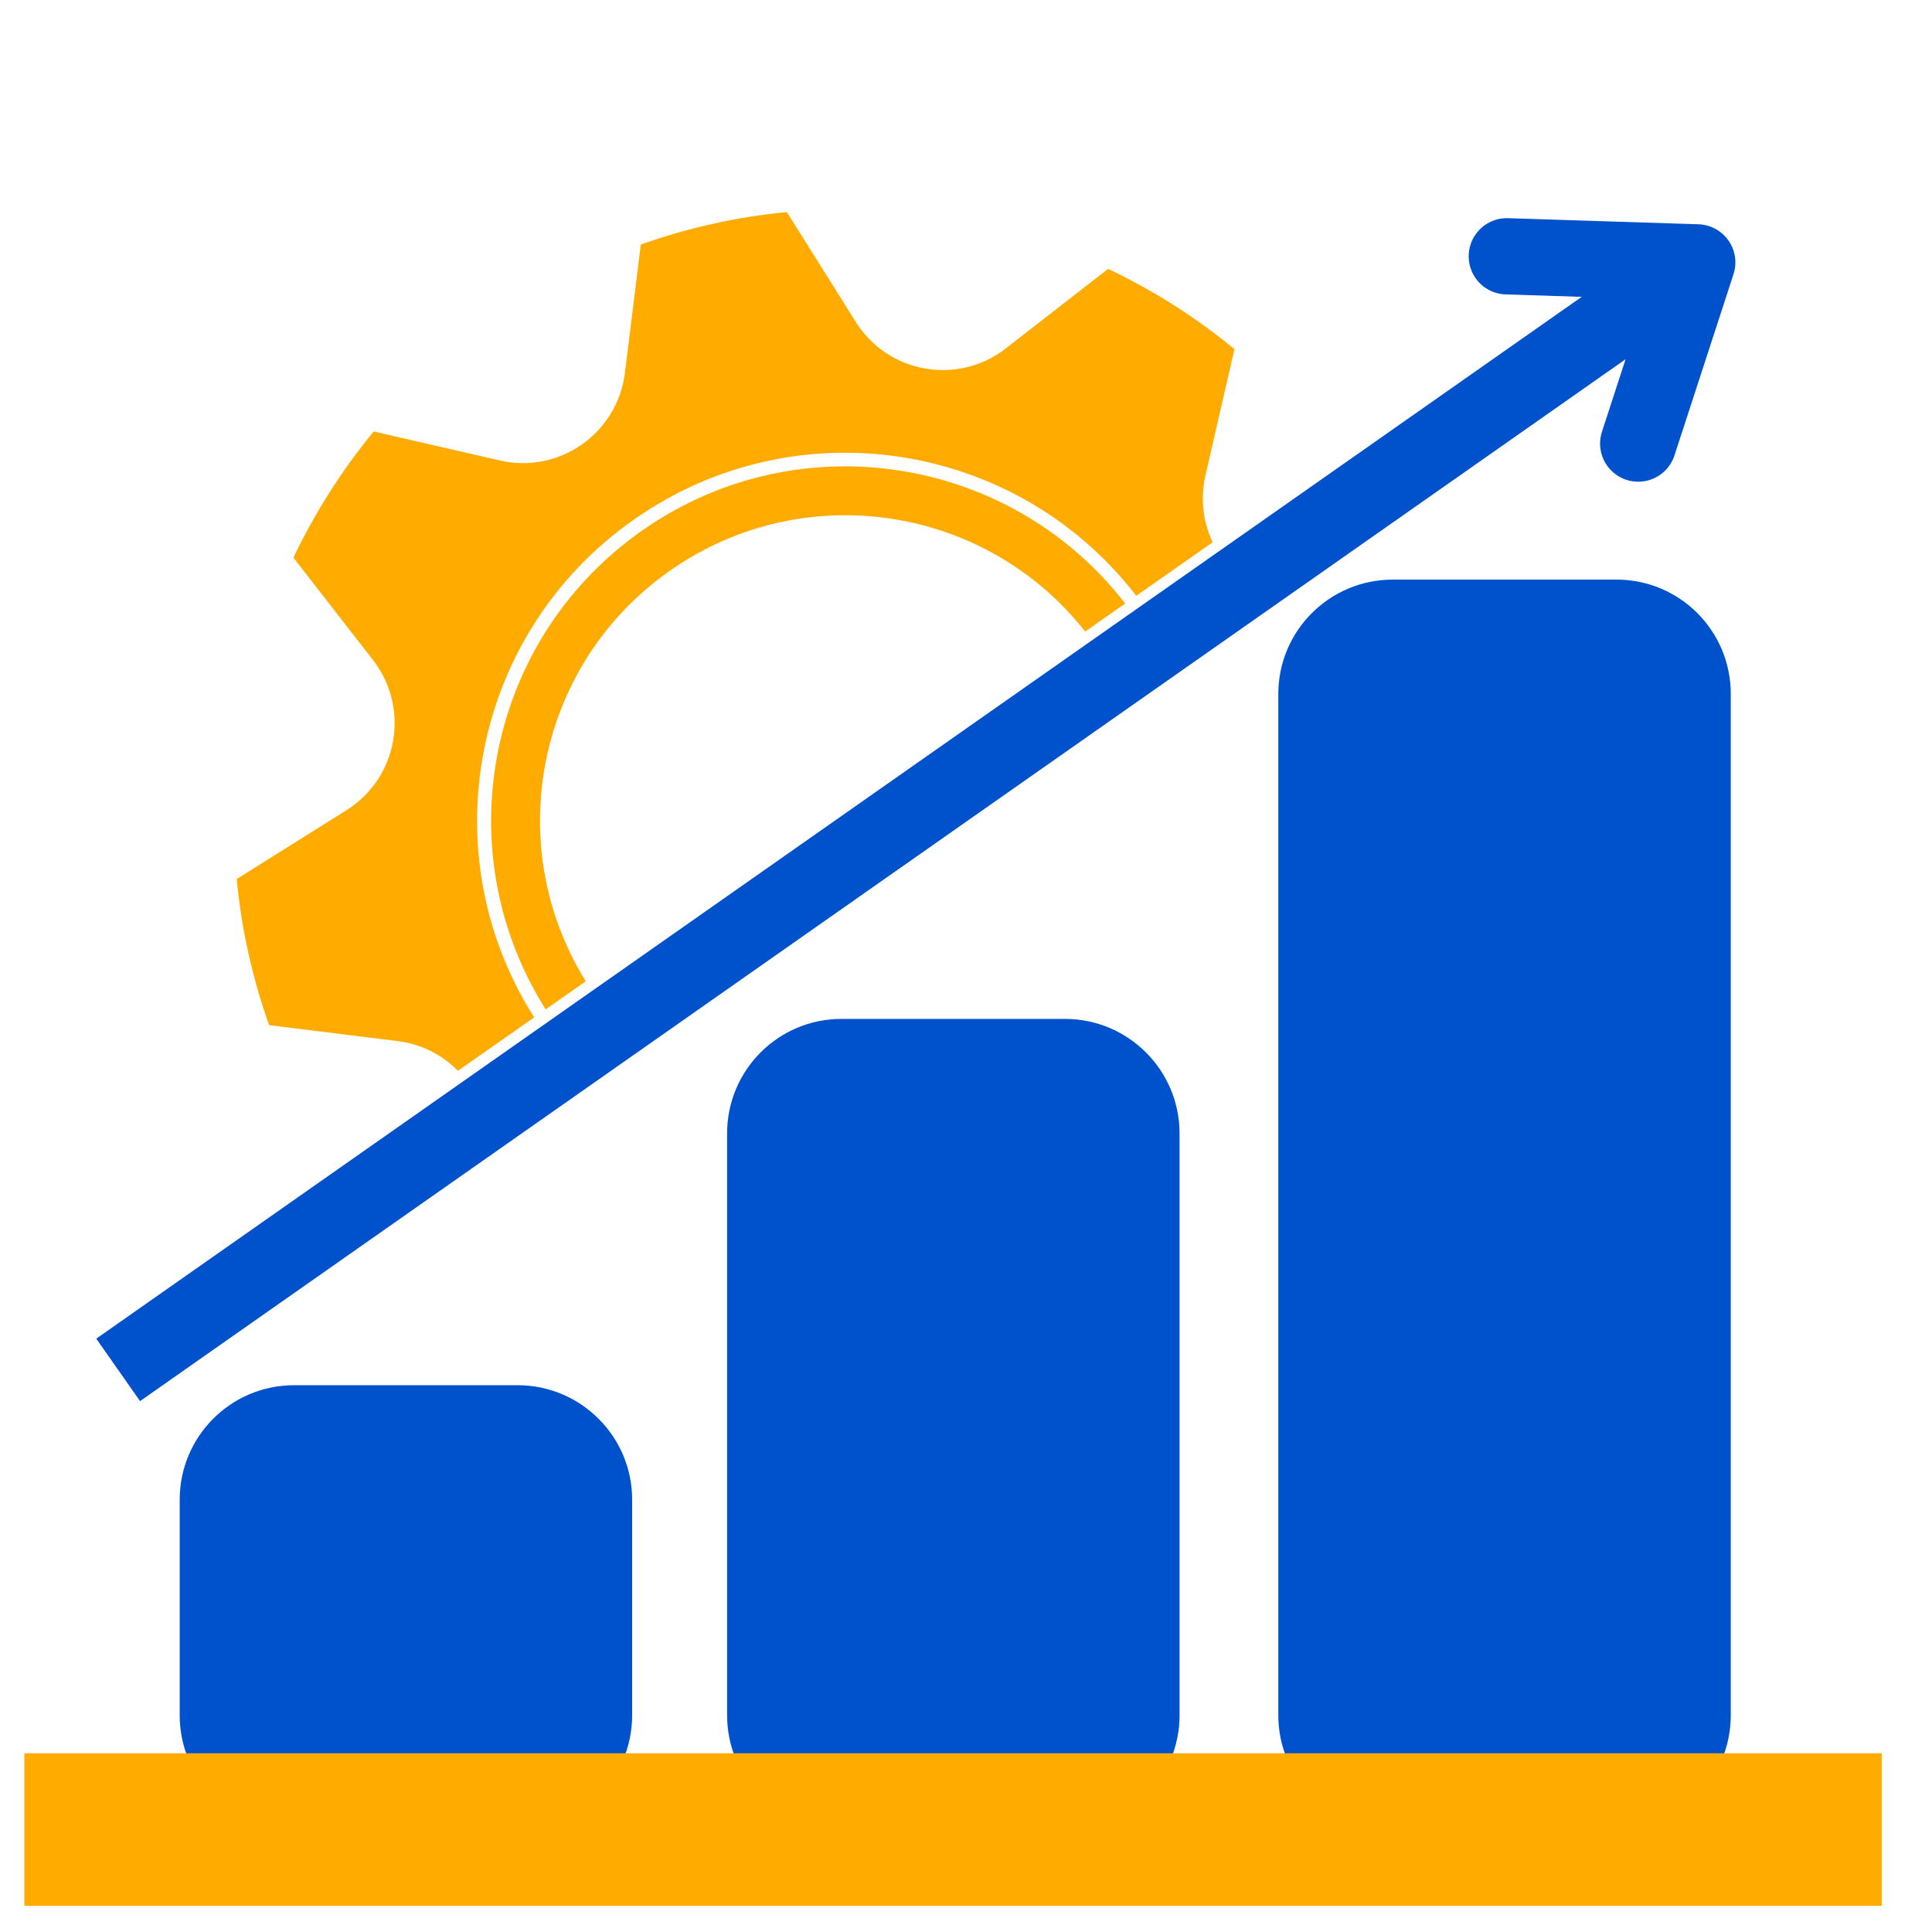
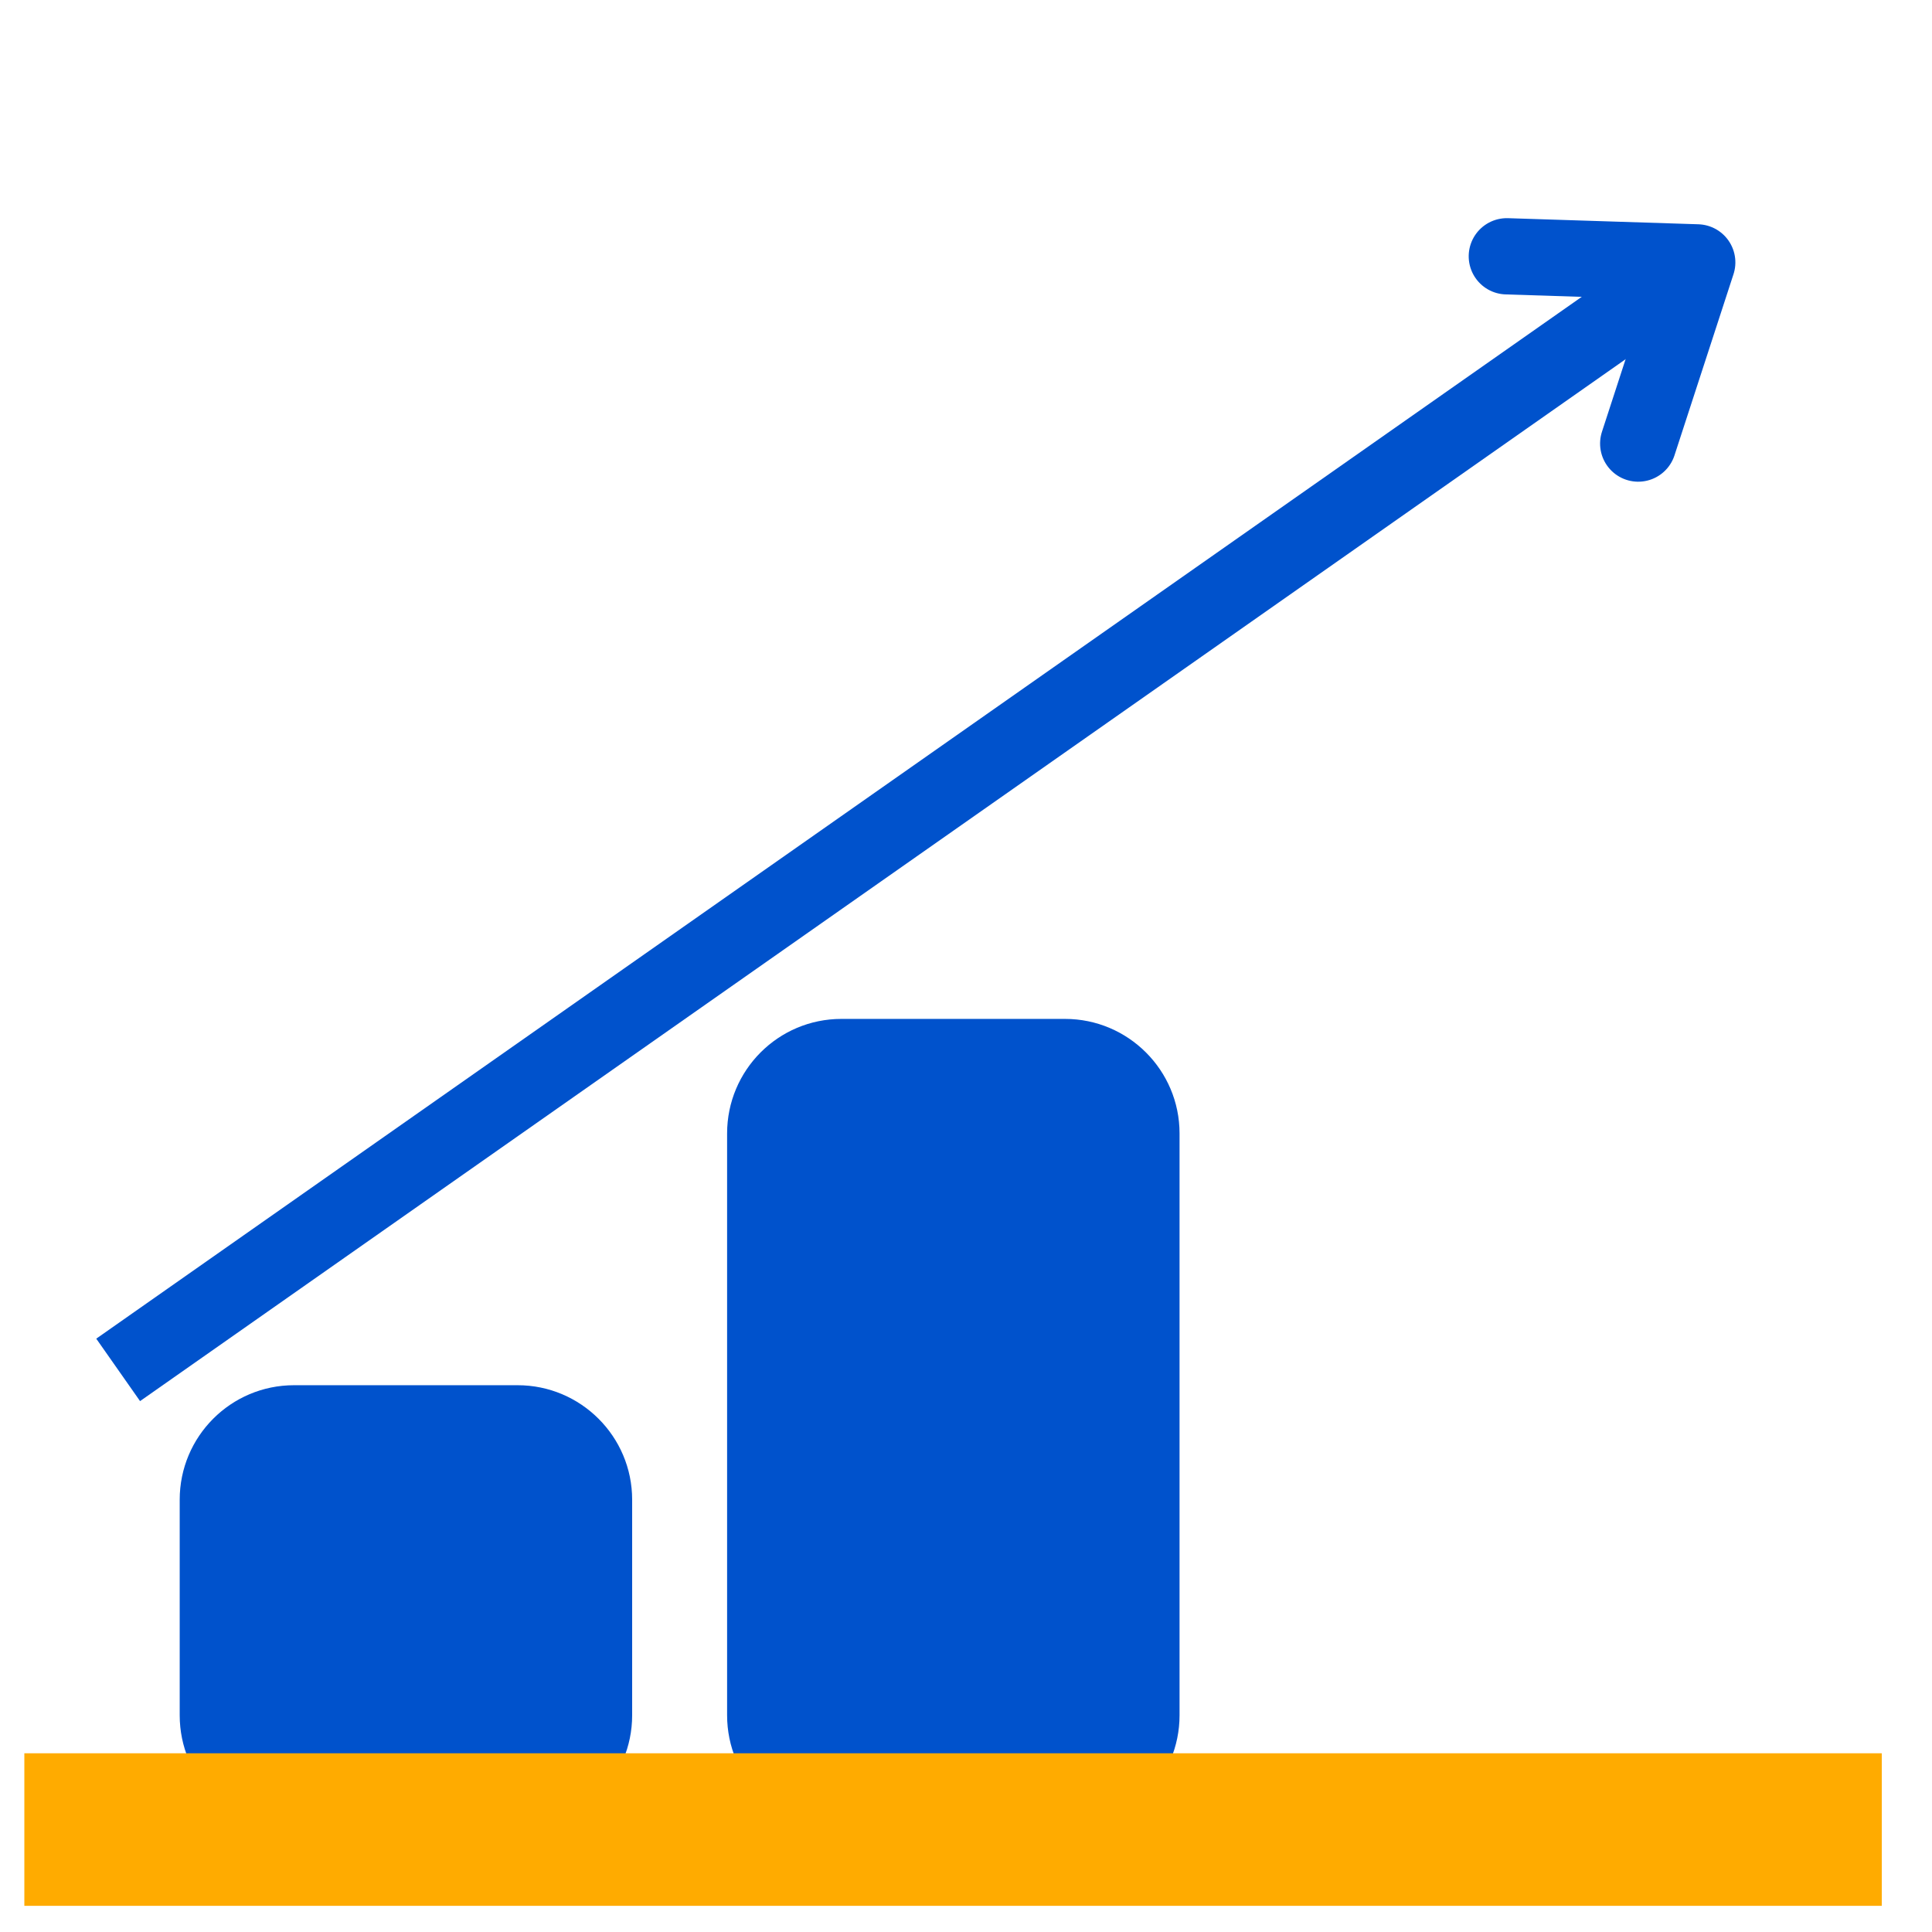
<svg xmlns="http://www.w3.org/2000/svg" width="50" zoomAndPan="magnify" viewBox="0 0 37.5 37.5" height="50" preserveAspectRatio="xMidYMid meet" version="1.0">
  <defs>
    <clipPath id="d038baad3b">
      <path d="M 0 0 L 37.008 0 L 37.008 35 L 0 35 Z M 0 0 " clip-rule="nonzero" />
    </clipPath>
    <clipPath id="9939a97064">
      <path d="M 3.488 26.887 L 12.281 26.887 L 12.281 35.512 L 3.488 35.512 Z M 3.488 26.887 " clip-rule="nonzero" />
    </clipPath>
    <clipPath id="d562973414">
      <path d="M 5.707 26.887 L 10.047 26.887 C 11.273 26.887 12.27 27.883 12.27 29.109 L 12.27 33.293 C 12.27 34.52 11.273 35.512 10.047 35.512 L 5.707 35.512 C 4.48 35.512 3.488 34.52 3.488 33.293 L 3.488 29.109 C 3.488 27.883 4.48 26.887 5.707 26.887 Z M 5.707 26.887 " clip-rule="nonzero" />
    </clipPath>
    <clipPath id="9d9c1e7203">
      <path d="M 0.488 0.887 L 9.281 0.887 L 9.281 9.512 L 0.488 9.512 Z M 0.488 0.887 " clip-rule="nonzero" />
    </clipPath>
    <clipPath id="d622c1c7cf">
      <path d="M 2.707 0.887 L 7.047 0.887 C 8.273 0.887 9.27 1.883 9.27 3.109 L 9.27 7.293 C 9.27 8.52 8.273 9.512 7.047 9.512 L 2.707 9.512 C 1.48 9.512 0.488 8.52 0.488 7.293 L 0.488 3.109 C 0.488 1.883 1.48 0.887 2.707 0.887 Z M 2.707 0.887 " clip-rule="nonzero" />
    </clipPath>
    <clipPath id="64df57bdca">
      <rect x="0" width="10" y="0" height="10" />
    </clipPath>
    <clipPath id="bca38790eb">
      <path d="M 14.113 19.777 L 22.895 19.777 L 22.895 35.523 L 14.113 35.523 Z M 14.113 19.777 " clip-rule="nonzero" />
    </clipPath>
    <clipPath id="40a44d9444">
      <path d="M 16.332 19.777 L 20.672 19.777 C 21.898 19.777 22.895 20.773 22.895 22 L 22.895 33.293 C 22.895 34.52 21.898 35.512 20.672 35.512 L 16.332 35.512 C 15.105 35.512 14.113 34.52 14.113 33.293 L 14.113 22 C 14.113 20.773 15.105 19.777 16.332 19.777 Z M 16.332 19.777 " clip-rule="nonzero" />
    </clipPath>
    <clipPath id="ec41ea722f">
      <path d="M 0.113 0.777 L 8.895 0.777 L 8.895 16.523 L 0.113 16.523 Z M 0.113 0.777 " clip-rule="nonzero" />
    </clipPath>
    <clipPath id="3f5aad2009">
      <path d="M 2.332 0.777 L 6.672 0.777 C 7.898 0.777 8.895 1.773 8.895 3 L 8.895 14.293 C 8.895 15.52 7.898 16.512 6.672 16.512 L 2.332 16.512 C 1.105 16.512 0.113 15.52 0.113 14.293 L 0.113 3 C 0.113 1.773 1.105 0.777 2.332 0.777 Z M 2.332 0.777 " clip-rule="nonzero" />
    </clipPath>
    <clipPath id="790824fc92">
      <rect x="0" width="9" y="0" height="17" />
    </clipPath>
    <clipPath id="403dcbf2e4">
      <path d="M 24.812 11.25 L 33.594 11.25 L 33.594 35.535 L 24.812 35.535 Z M 24.812 11.25 " clip-rule="nonzero" />
    </clipPath>
    <clipPath id="f447847634">
      <path d="M 27.035 11.25 L 31.375 11.25 C 32.602 11.25 33.594 12.242 33.594 13.469 L 33.594 33.293 C 33.594 34.52 32.602 35.512 31.375 35.512 L 27.035 35.512 C 25.809 35.512 24.812 34.52 24.812 33.293 L 24.812 13.469 C 24.812 12.242 25.809 11.25 27.035 11.25 Z M 27.035 11.25 " clip-rule="nonzero" />
    </clipPath>
    <clipPath id="39e7471135">
-       <path d="M 0.812 0.25 L 9.594 0.25 L 9.594 24.527 L 0.812 24.527 Z M 0.812 0.25 " clip-rule="nonzero" />
-     </clipPath>
+       </clipPath>
    <clipPath id="3d6060678a">
      <path d="M 3.035 0.25 L 7.375 0.25 C 8.602 0.25 9.594 1.242 9.594 2.469 L 9.594 22.293 C 9.594 23.52 8.602 24.512 7.375 24.512 L 3.035 24.512 C 1.809 24.512 0.812 23.52 0.812 22.293 L 0.812 2.469 C 0.812 1.242 1.809 0.25 3.035 0.25 Z M 3.035 0.25 " clip-rule="nonzero" />
    </clipPath>
    <clipPath id="93ab0e37da">
      <rect x="0" width="10" y="0" height="25" />
    </clipPath>
    <clipPath id="71c518d65e">
      <path d="M 0 34 L 37.008 34 L 37.008 37 L 0 37 Z M 0 34 " clip-rule="nonzero" />
    </clipPath>
    <clipPath id="1f56d3501a">
      <path d="M 4 4 L 24 4 L 24 22 L 4 22 Z M 4 4 " clip-rule="nonzero" />
    </clipPath>
    <clipPath id="03c94a030a">
      <path d="M 19.215 0 L 25.582 9.094 L 6.789 22.254 L 0.418 13.16 Z M 19.215 0 " clip-rule="nonzero" />
    </clipPath>
    <clipPath id="355d707026">
      <path d="M 19.215 0 L 25.582 9.094 L 6.789 22.254 L 0.418 13.16 Z M 19.215 0 " clip-rule="nonzero" />
    </clipPath>
    <clipPath id="897c9e9507">
      <path d="M 9 9 L 23 9 L 23 20 L 9 20 Z M 9 9 " clip-rule="nonzero" />
    </clipPath>
    <clipPath id="44db2ec4a1">
      <path d="M 19.215 0 L 25.582 9.094 L 6.789 22.254 L 0.418 13.16 Z M 19.215 0 " clip-rule="nonzero" />
    </clipPath>
    <clipPath id="03918b3f52">
-       <path d="M 19.215 0 L 25.582 9.094 L 6.789 22.254 L 0.418 13.16 Z M 19.215 0 " clip-rule="nonzero" />
-     </clipPath>
+       </clipPath>
  </defs>
  <g clip-path="url(#d038baad3b)">
    <path stroke-linecap="butt" transform="matrix(0.606, -0.425, 0.425, 0.606, 1.869, 25.983)" fill="none" stroke-linejoin="miter" d="M -0.001 1 L 50.577 0.999 " stroke="#0052cc" stroke-width="2" stroke-opacity="1" stroke-miterlimit="4" />
  </g>
  <path stroke-linecap="round" transform="matrix(0.606, -0.425, 0.425, 0.606, 1.869, 25.983)" fill="none" stroke-linejoin="round" d="M 46.581 -1.999 L 50.577 0.999 L 46.582 4 " stroke="#0052cc" stroke-width="2" stroke-opacity="1" stroke-miterlimit="4" />
  <g clip-path="url(#9939a97064)">
    <g clip-path="url(#d562973414)">
      <g transform="matrix(1, 0, 0, 1, 3, 26)">
        <g clip-path="url(#64df57bdca)">
          <g clip-path="url(#9d9c1e7203)">
            <g clip-path="url(#d622c1c7cf)">
              <path fill="#0052cc" d="M 0.488 0.887 L 9.281 0.887 L 9.281 9.512 L 0.488 9.512 Z M 0.488 0.887 " fill-opacity="1" fill-rule="nonzero" />
            </g>
          </g>
        </g>
      </g>
    </g>
  </g>
  <g clip-path="url(#bca38790eb)">
    <g clip-path="url(#40a44d9444)">
      <g transform="matrix(1, 0, 0, 1, 14, 19)">
        <g clip-path="url(#790824fc92)">
          <g clip-path="url(#ec41ea722f)">
            <g clip-path="url(#3f5aad2009)">
              <path fill="#0052cc" d="M 0.113 0.777 L 8.895 0.777 L 8.895 16.523 L 0.113 16.523 Z M 0.113 0.777 " fill-opacity="1" fill-rule="nonzero" />
            </g>
          </g>
        </g>
      </g>
    </g>
  </g>
  <g clip-path="url(#403dcbf2e4)">
    <g clip-path="url(#f447847634)">
      <g transform="matrix(1, 0, 0, 1, 24, 11)">
        <g clip-path="url(#93ab0e37da)">
          <g clip-path="url(#39e7471135)">
            <g clip-path="url(#3d6060678a)">
              <path fill="#0052cc" d="M 0.812 0.25 L 9.594 0.25 L 9.594 24.5 L 0.812 24.5 Z M 0.812 0.25 " fill-opacity="1" fill-rule="nonzero" />
            </g>
          </g>
        </g>
      </g>
    </g>
  </g>
  <g clip-path="url(#71c518d65e)">
    <path stroke-linecap="butt" transform="matrix(0.74, 0, 0, 0.74, 0.474, 34.033)" fill="none" stroke-linejoin="miter" d="M -0.002 1.998 L 48.718 1.998 " stroke="#ffab00" stroke-width="4" stroke-opacity="1" stroke-miterlimit="4" />
  </g>
  <g clip-path="url(#1f56d3501a)">
    <g clip-path="url(#03c94a030a)">
      <g clip-path="url(#355d707026)">
-         <path fill="#ffab00" d="M 23.398 9.227 L 23.961 6.777 C 23.203 6.152 22.379 5.633 21.508 5.219 L 19.523 6.762 C 18.594 7.488 17.238 7.25 16.609 6.246 L 15.273 4.117 C 14.316 4.207 13.363 4.418 12.438 4.746 L 12.129 7.242 C 11.98 8.414 10.855 9.203 9.703 8.938 L 7.254 8.375 C 6.629 9.133 6.109 9.957 5.695 10.824 L 7.238 12.809 C 7.965 13.742 7.727 15.098 6.723 15.727 L 4.594 17.062 C 4.684 18.016 4.895 18.973 5.223 19.898 L 7.719 20.207 C 8.305 20.281 8.793 20.598 9.102 21.043 L 10.555 20.027 C 8.289 16.797 9.074 12.344 12.309 10.082 C 15.539 7.816 19.992 8.602 22.254 11.836 L 23.703 10.82 C 23.398 10.371 23.266 9.805 23.398 9.227 Z M 23.398 9.227 " fill-opacity="1" fill-rule="nonzero" />
-       </g>
+         </g>
    </g>
  </g>
  <g clip-path="url(#897c9e9507)">
    <g clip-path="url(#44db2ec4a1)">
      <g clip-path="url(#03918b3f52)">
        <path fill="#ffab00" d="M 12.465 10.297 C 9.355 12.473 8.598 16.762 10.777 19.871 L 11.555 19.328 C 9.676 16.645 10.328 12.949 13.008 11.074 C 15.691 9.195 19.387 9.848 21.262 12.527 L 22.039 11.984 C 19.863 8.875 15.574 8.117 12.465 10.297 Z M 12.465 10.297 " fill-opacity="1" fill-rule="nonzero" />
      </g>
    </g>
  </g>
</svg>